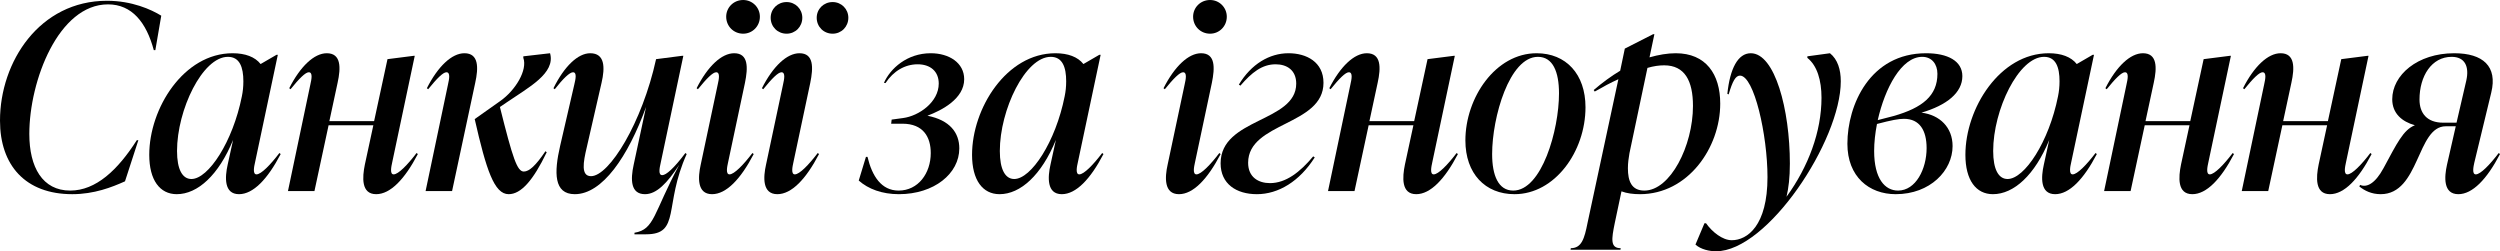
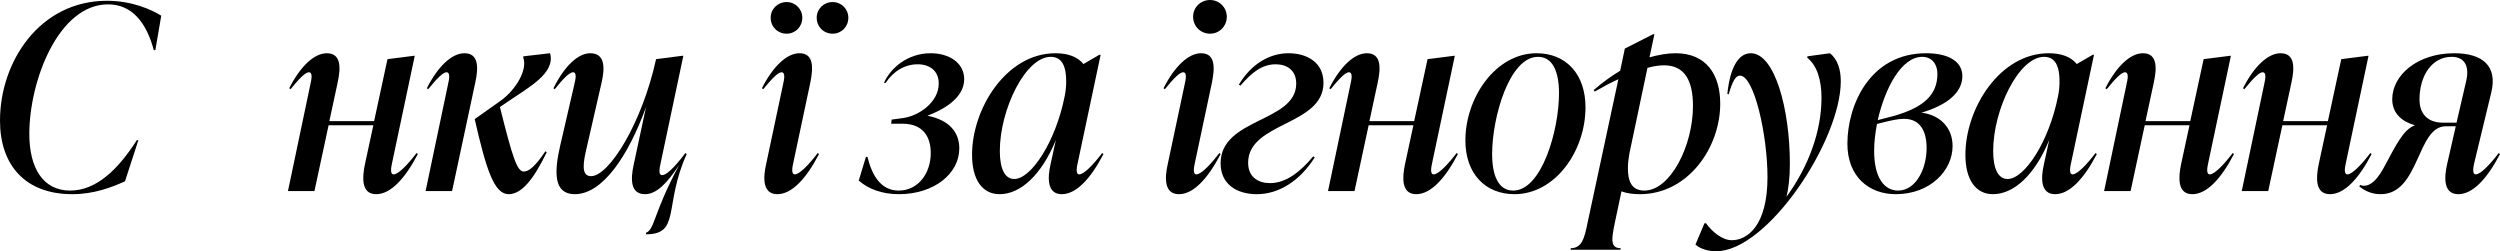
<svg xmlns="http://www.w3.org/2000/svg" viewBox="0 0 155.527 15.632" fill="none">
  <path d="M4.496 12.08C1.584 12.08 0 10.288 0 7.504C0 3.84 2.464 0.048 6.656 0.048C8.208 0.048 9.408 0.592 10.032 0.976L9.664 3.12H9.568C9.104 1.392 8.208 0.272 6.72 0.272C3.648 0.272 1.824 5.008 1.824 8.336C1.824 10.4 2.64 11.856 4.368 11.856C5.968 11.856 7.328 10.576 8.512 8.72H8.608L7.776 11.28C6.96 11.648 5.856 12.08 4.496 12.08Z" fill="black" />
-   <path d="M17.381 9.52L17.461 9.584C16.645 11.152 15.748 12.08 14.869 12.08C13.925 12.08 13.988 11.024 14.164 10.24L14.501 8.704C13.604 10.896 12.292 12.08 10.997 12.08C9.94 12.08 9.285 11.2 9.285 9.632C9.285 6.736 11.429 3.312 14.469 3.312C15.253 3.312 15.861 3.536 16.213 3.984L17.205 3.408H17.284L15.861 10.128C15.813 10.336 15.701 10.848 15.956 10.848C16.245 10.848 16.821 10.256 17.381 9.52ZM11.908 11.136C12.965 11.136 14.485 8.816 15.045 6C15.109 5.696 15.14 5.392 15.14 5.056C15.14 4.192 14.917 3.536 14.18 3.536C12.597 3.536 11.013 6.832 11.013 9.392C11.013 10.544 11.349 11.136 11.908 11.136Z" fill="black" />
  <path d="M25.914 9.52L25.994 9.584C25.178 11.152 24.282 12.08 23.402 12.08C22.458 12.08 22.538 11.024 22.698 10.24L23.226 7.792H20.442L19.562 11.888H17.914L19.306 5.264C19.386 4.912 19.466 4.496 19.21 4.496C19.002 4.496 18.618 4.88 18.074 5.552L17.994 5.488C18.682 4.128 19.546 3.312 20.33 3.312C21.226 3.312 21.21 4.208 21.002 5.152L20.49 7.536H23.274L24.106 3.68L25.738 3.472H25.802L24.394 10.128C24.346 10.352 24.234 10.848 24.49 10.848C24.778 10.848 25.354 10.256 25.914 9.52Z" fill="black" />
  <path d="M28.892 3.312C29.788 3.312 29.772 4.208 29.564 5.152L28.124 11.888H26.476L27.868 5.264C27.948 4.912 28.028 4.496 27.772 4.496C27.564 4.496 27.18 4.88 26.636 5.552L26.556 5.488C27.244 4.128 28.108 3.312 28.892 3.312ZM32.588 10.672C32.924 10.672 33.34 10.288 33.932 9.408L34.012 9.472C33.164 11.232 32.412 12.08 31.644 12.08C30.748 12.08 30.252 10.576 29.532 7.408L31.116 6.288C32.076 5.616 32.828 4.352 32.556 3.6V3.504L34.22 3.312C34.572 4.56 32.876 5.44 31.548 6.352L31.1 6.656C31.9 9.856 32.172 10.672 32.588 10.672Z" fill="black" />
-   <path d="M42.639 9.52L42.719 9.584C41.279 12.784 42.351 14.576 40.191 14.576H39.471V14.48C40.735 14.272 40.639 13.264 42.255 10.256C41.503 11.392 40.847 12.08 40.127 12.08C39.231 12.08 39.215 11.184 39.423 10.24L40.191 6.656C39.071 9.744 37.471 12.08 35.759 12.08C34.447 12.08 34.463 10.736 34.847 9.072L35.727 5.264C35.807 4.928 35.903 4.496 35.647 4.496C35.439 4.496 35.039 4.88 34.511 5.552L34.431 5.488C35.103 4.128 35.951 3.312 36.719 3.312C37.631 3.312 37.647 4.192 37.423 5.152L36.495 9.2C36.287 10.08 36.127 10.96 36.767 10.96C37.903 10.96 39.951 7.632 40.815 3.68L42.431 3.472H42.511L41.103 10.128C41.023 10.48 40.943 10.896 41.199 10.896C41.439 10.896 41.919 10.48 42.639 9.52Z" fill="black" />
-   <path d="M46.233 2.096C45.641 2.096 45.177 1.632 45.177 1.04C45.177 0.464 45.641 0 46.233 0C46.809 0 47.273 0.464 47.273 1.04C47.273 1.632 46.809 2.096 46.233 2.096ZM44.297 12.08C43.353 12.08 43.417 11.024 43.593 10.24L44.649 5.264C44.729 4.912 44.809 4.496 44.553 4.496C44.345 4.496 43.961 4.88 43.417 5.552L43.337 5.488C44.025 4.128 44.889 3.312 45.673 3.312C46.569 3.312 46.537 4.208 46.345 5.152L45.289 10.128C45.241 10.352 45.129 10.848 45.385 10.848C45.673 10.848 46.249 10.256 46.809 9.52L46.889 9.584C46.073 11.152 45.177 12.08 44.297 12.08Z" fill="black" />
+   <path d="M42.639 9.52L42.719 9.584C41.279 12.784 42.351 14.576 40.191 14.576V14.48C40.735 14.272 40.639 13.264 42.255 10.256C41.503 11.392 40.847 12.08 40.127 12.08C39.231 12.08 39.215 11.184 39.423 10.24L40.191 6.656C39.071 9.744 37.471 12.08 35.759 12.08C34.447 12.08 34.463 10.736 34.847 9.072L35.727 5.264C35.807 4.928 35.903 4.496 35.647 4.496C35.439 4.496 35.039 4.88 34.511 5.552L34.431 5.488C35.103 4.128 35.951 3.312 36.719 3.312C37.631 3.312 37.647 4.192 37.423 5.152L36.495 9.2C36.287 10.08 36.127 10.96 36.767 10.96C37.903 10.96 39.951 7.632 40.815 3.68L42.431 3.472H42.511L41.103 10.128C41.023 10.48 40.943 10.896 41.199 10.896C41.439 10.896 41.919 10.48 42.639 9.52Z" fill="black" />
  <path d="M48.936 2.096C48.376 2.096 47.944 1.664 47.944 1.104C47.944 0.56 48.376 0.128 48.936 0.128C49.48 0.128 49.912 0.56 49.912 1.104C49.912 1.664 49.48 2.096 48.936 2.096ZM51.8 2.096C51.24 2.096 50.808 1.664 50.808 1.104C50.808 0.56 51.24 0.128 51.8 0.128C52.344 0.128 52.776 0.56 52.776 1.104C52.776 1.664 52.344 2.096 51.8 2.096ZM48.36 12.08C47.416 12.08 47.48 11.024 47.656 10.24L48.712 5.264C48.792 4.912 48.872 4.496 48.616 4.496C48.408 4.496 48.024 4.88 47.48 5.552L47.4 5.488C48.088 4.128 48.952 3.312 49.736 3.312C50.632 3.312 50.6 4.208 50.408 5.152L49.352 10.128C49.304 10.352 49.192 10.848 49.448 10.848C49.736 10.848 50.312 10.256 50.872 9.52L50.952 9.584C50.136 11.152 49.24 12.08 48.36 12.08Z" fill="black" />
  <path d="M57.696 7.2C59.088 7.472 59.679 8.256 59.679 9.232C59.679 10.8 58.111 12.08 55.92 12.08C54.88 12.08 54.016 11.76 53.423 11.232L53.871 9.76H53.968C54.255 10.96 54.832 11.856 55.904 11.856C57.12 11.856 57.903 10.784 57.903 9.52C57.903 8.528 57.439 7.696 56.143 7.696H55.44L55.471 7.44L56.175 7.344C57.168 7.216 58.4 6.352 58.4 5.2C58.4 4.432 57.872 4 57.087 4C56.304 4 55.584 4.416 55.088 5.168L54.991 5.152C55.392 4.256 56.432 3.312 57.903 3.312C59.04 3.312 59.983 3.904 59.983 4.928C59.983 6.144 58.591 6.864 57.696 7.2Z" fill="black" />
  <path d="M68.568 9.52L68.648 9.584C67.832 11.152 66.936 12.08 66.056 12.08C65.112 12.08 65.176 11.024 65.352 10.24L65.688 8.704C64.792 10.896 63.48 12.08 62.184 12.08C61.128 12.08 60.472 11.2 60.472 9.632C60.472 6.736 62.616 3.312 65.656 3.312C66.44 3.312 67.048 3.536 67.4 3.984L68.392 3.408H68.472L67.048 10.128C67 10.336 66.888 10.848 67.144 10.848C67.432 10.848 68.008 10.256 68.568 9.52ZM63.096 11.136C64.152 11.136 65.672 8.816 66.232 6C66.296 5.696 66.328 5.392 66.328 5.056C66.328 4.192 66.104 3.536 65.368 3.536C63.784 3.536 62.2 6.832 62.2 9.392C62.2 10.544 62.536 11.136 63.096 11.136Z" fill="black" />
  <path d="M75.28 2.096C74.688 2.096 74.224 1.632 74.224 1.04C74.224 0.464 74.688 0 75.28 0C75.856 0 76.32 0.464 76.32 1.04C76.32 1.632 75.856 2.096 75.28 2.096ZM73.344 12.08C72.4 12.08 72.464 11.024 72.64 10.24L73.696 5.264C73.776 4.912 73.856 4.496 73.6 4.496C73.392 4.496 73.008 4.88 72.464 5.552L72.384 5.488C73.072 4.128 73.936 3.312 74.72 3.312C75.616 3.312 75.584 4.208 75.392 5.152L74.336 10.128C74.288 10.352 74.176 10.848 74.432 10.848C74.72 10.848 75.296 10.256 75.856 9.52L75.936 9.584C75.12 11.152 74.224 12.08 73.344 12.08Z" fill="black" />
  <path d="M78.191 12.08C76.911 12.08 75.935 11.44 75.935 10.16C75.935 7.328 80.639 7.616 80.639 5.2C80.639 4.368 80.063 4 79.359 4C78.511 4 77.871 4.512 77.167 5.328L77.071 5.264C77.839 3.984 78.975 3.312 80.159 3.312C81.279 3.312 82.335 3.856 82.335 5.152C82.335 7.824 77.647 7.584 77.647 10.128C77.647 11.024 78.287 11.392 79.007 11.392C79.999 11.392 80.879 10.704 81.695 9.728L81.791 9.792C80.847 11.28 79.535 12.08 78.191 12.08Z" fill="black" />
  <path d="M90.617 9.52L90.697 9.584C89.881 11.152 88.985 12.08 88.105 12.08C87.161 12.08 87.241 11.024 87.401 10.24L87.929 7.792H85.145L84.265 11.888H82.617L84.009 5.264C84.089 4.912 84.169 4.496 83.913 4.496C83.705 4.496 83.321 4.88 82.777 5.552L82.697 5.488C83.385 4.128 84.249 3.312 85.033 3.312C85.929 3.312 85.913 4.208 85.705 5.152L85.193 7.536H87.977L88.809 3.68L90.441 3.472H90.505L89.097 10.128C89.049 10.352 88.937 10.848 89.193 10.848C89.481 10.848 90.057 10.256 90.617 9.52Z" fill="black" />
  <path d="M94.219 12.08C92.395 12.08 91.163 10.8 91.163 8.736C91.163 6.08 93.035 3.312 95.595 3.312C97.419 3.312 98.635 4.608 98.635 6.672C98.635 9.424 96.731 12.08 94.219 12.08ZM94.139 11.856C95.915 11.856 96.987 8.096 96.987 5.808C96.987 4.464 96.603 3.536 95.675 3.536C93.899 3.536 92.827 7.296 92.827 9.584C92.827 10.912 93.211 11.856 94.139 11.856Z" fill="black" />
  <path d="M104.249 3.312C106.121 3.312 107.017 4.608 107.017 6.448C107.017 9.2 105.001 12.08 102.025 12.08C101.609 12.08 101.209 12.032 100.873 11.904L100.457 13.872C100.249 14.88 100.169 15.44 100.825 15.44L100.809 15.536H97.705L97.721 15.44C98.393 15.44 98.569 14.848 98.761 13.872L100.681 4.928C100.217 5.136 99.737 5.392 99.209 5.696L99.145 5.6C99.689 5.136 100.233 4.736 100.793 4.4L101.081 3.024L102.841 2.128H102.921L102.617 3.568C103.177 3.408 103.737 3.312 104.249 3.312ZM102.297 11.856C103.913 11.856 105.321 9.072 105.321 6.592C105.321 5.024 104.809 4.064 103.529 4.064C103.209 4.064 102.873 4.112 102.489 4.224L101.369 9.536C101.321 9.824 101.273 10.128 101.273 10.464C101.273 11.264 101.497 11.856 102.297 11.856Z" fill="black" />
  <path d="M112.437 3.504L113.844 3.312C114.325 3.696 114.517 4.336 114.517 5.056C114.517 8.752 109.957 15.632 106.756 15.632C106.356 15.632 105.813 15.52 105.476 15.216L106.036 13.888H106.133C106.517 14.432 107.157 14.944 107.733 14.944C108.709 14.944 109.957 14.032 109.957 11.024C109.957 8.4 109.125 4.704 108.245 4.704C107.972 4.704 107.78 5.056 107.541 5.872L107.46 5.84C107.62 4.272 108.116 3.312 108.917 3.312C110.42 3.312 111.349 6.816 111.349 10.176C111.349 11.056 111.268 11.696 111.141 12.24C112.5 10.368 113.317 8.192 113.317 6.08C113.317 4.992 113.044 4.08 112.437 3.6V3.504Z" fill="black" />
  <path d="M122.08 4.736C122.08 5.76 121.12 6.544 119.536 7.008C120.688 7.152 121.472 7.936 121.472 9.088C121.472 10.608 120.08 12.08 117.936 12.08C116.272 12.08 114.928 10.992 114.928 8.944C114.928 6.528 116.336 3.312 119.824 3.312C121.168 3.312 122.08 3.792 122.08 4.736ZM116.816 7.472L117.808 7.216C119.6 6.704 120.528 5.952 120.528 4.592C120.528 3.984 120.176 3.536 119.584 3.536C118.288 3.536 117.264 5.488 116.816 7.472ZM118.08 11.856C119.184 11.856 119.856 10.512 119.856 9.216C119.856 8.112 119.424 7.392 118.448 7.392C118.112 7.392 117.68 7.472 116.768 7.712C116.656 8.288 116.592 8.864 116.592 9.392C116.592 11.12 117.264 11.856 118.08 11.856Z" fill="black" />
  <path d="M130.365 9.52L130.445 9.584C129.629 11.152 128.733 12.08 127.853 12.08C126.909 12.08 126.973 11.024 127.149 10.24L127.485 8.704C126.589 10.896 125.277 12.08 123.981 12.08C122.925 12.08 122.269 11.2 122.269 9.632C122.269 6.736 124.413 3.312 127.453 3.312C128.237 3.312 128.845 3.536 129.197 3.984L130.189 3.408H130.269L128.845 10.128C128.797 10.336 128.685 10.848 128.941 10.848C129.229 10.848 129.805 10.256 130.365 9.52ZM124.893 11.136C125.949 11.136 127.469 8.816 128.029 6C128.093 5.696 128.125 5.392 128.125 5.056C128.125 4.192 127.901 3.536 127.165 3.536C125.581 3.536 123.997 6.832 123.997 9.392C123.997 10.544 124.333 11.136 124.893 11.136Z" fill="black" />
  <path d="M138.898 9.52L138.978 9.584C138.162 11.152 137.266 12.08 136.386 12.08C135.442 12.08 135.522 11.024 135.682 10.24L136.21 7.792H133.426L132.546 11.888H130.898L132.29 5.264C132.37 4.912 132.45 4.496 132.194 4.496C131.986 4.496 131.602 4.88 131.058 5.552L130.978 5.488C131.666 4.128 132.53 3.312 133.314 3.312C134.21 3.312 134.194 4.208 133.986 5.152L133.474 7.536H136.258L137.09 3.68L138.722 3.472H138.786L137.378 10.128C137.33 10.352 137.218 10.848 137.474 10.848C137.762 10.848 138.338 10.256 138.898 9.52Z" fill="black" />
  <path d="M147.461 9.52L147.54 9.584C146.725 11.152 145.828 12.08 144.948 12.08C144.005 12.08 144.084 11.024 144.244 10.24L144.772 7.792H141.988L141.108 11.888H139.461L140.853 5.264C140.932 4.912 141.013 4.496 140.756 4.496C140.548 4.496 140.165 4.88 139.621 5.552L139.54 5.488C140.228 4.128 141.092 3.312 141.877 3.312C142.773 3.312 142.757 4.208 142.549 5.152L142.037 7.536H144.821L145.652 3.68L147.285 3.472H147.348L145.94 10.128C145.893 10.352 145.78 10.848 146.037 10.848C146.324 10.848 146.901 10.256 147.461 9.52Z" fill="black" />
  <path d="M155.447 9.52L155.527 9.584C154.711 11.152 153.815 12.08 152.935 12.08C151.991 12.08 152.055 11.024 152.231 10.24L152.775 7.856H152.151C150.343 7.856 150.535 12.08 148.103 12.08C147.527 12.08 147.095 11.856 146.775 11.6L146.823 11.504C147.223 11.68 147.751 11.44 148.279 10.464C149.127 8.896 149.511 8.08 150.231 7.792C149.431 7.568 148.823 7.056 148.823 6.176C148.823 4.672 150.391 3.312 152.679 3.312C154.471 3.312 155.383 4.128 154.983 5.76L153.927 10.128C153.879 10.352 153.767 10.848 154.023 10.848C154.311 10.848 154.887 10.256 155.447 9.52ZM152.823 7.632L153.431 5.008C153.623 4.144 153.351 3.536 152.519 3.536C151.271 3.536 150.519 4.736 150.519 6.192C150.519 7.04 150.983 7.632 151.991 7.632H152.823Z" fill="black" />
</svg>